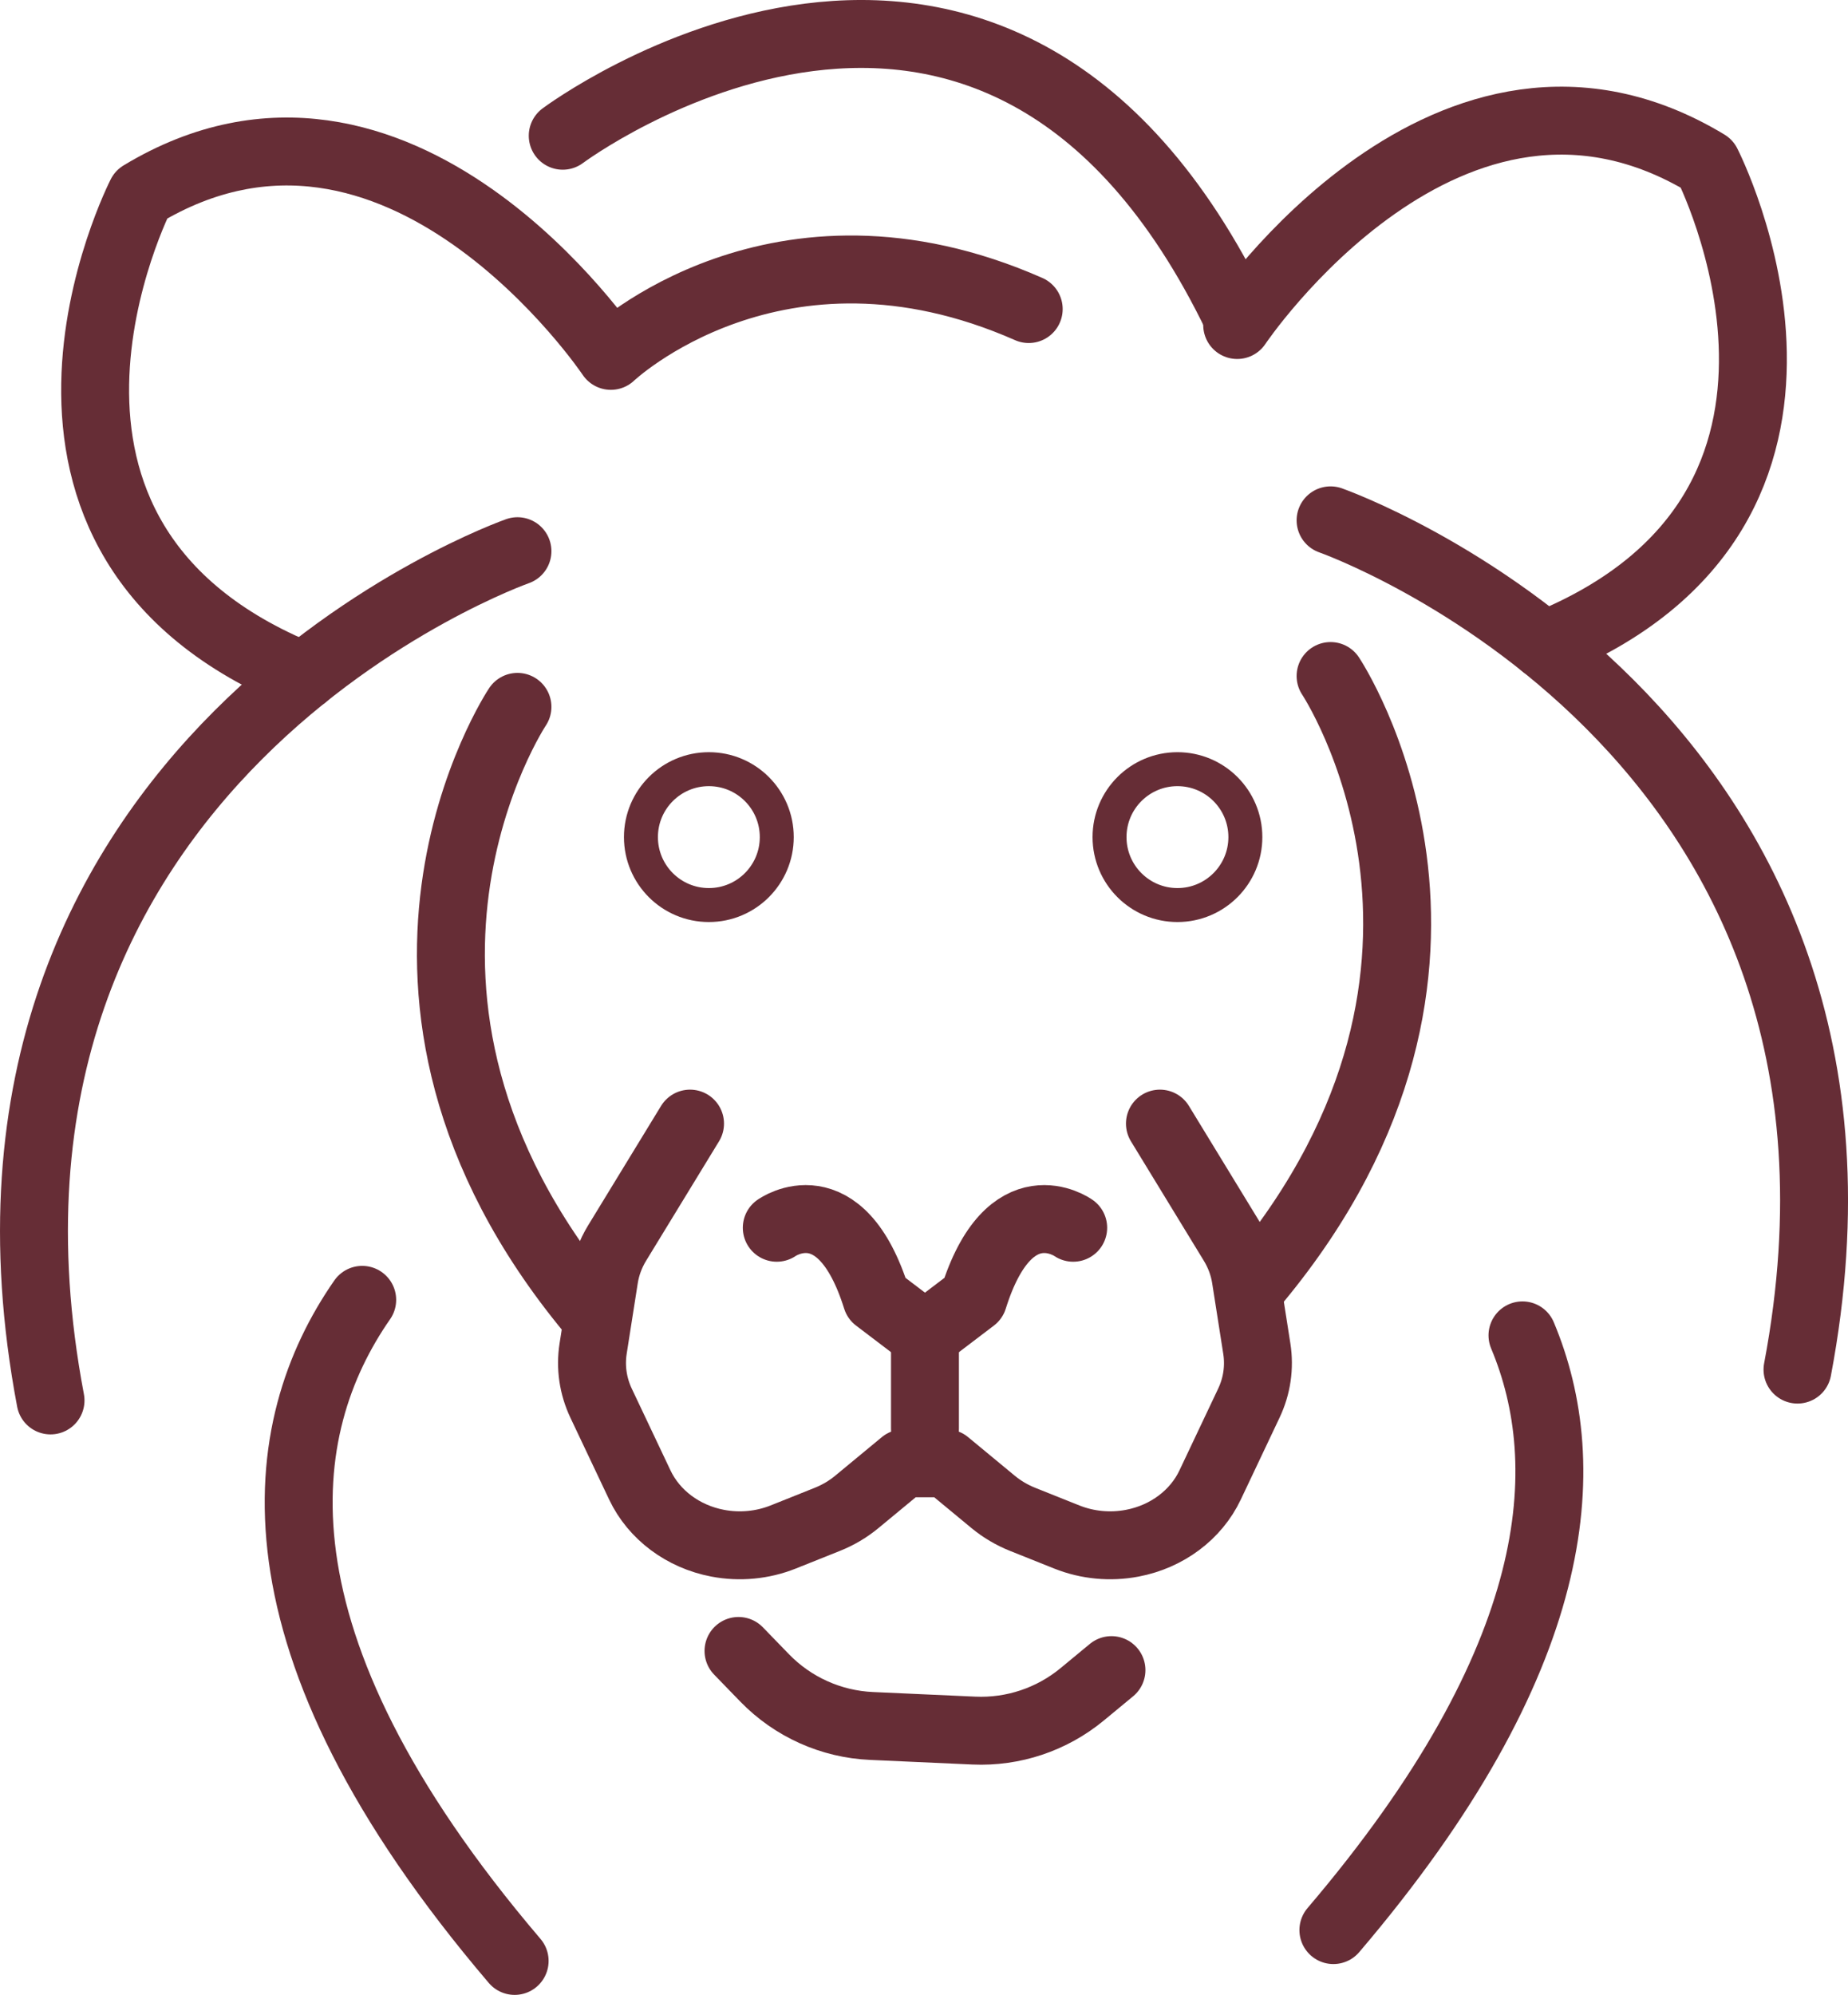
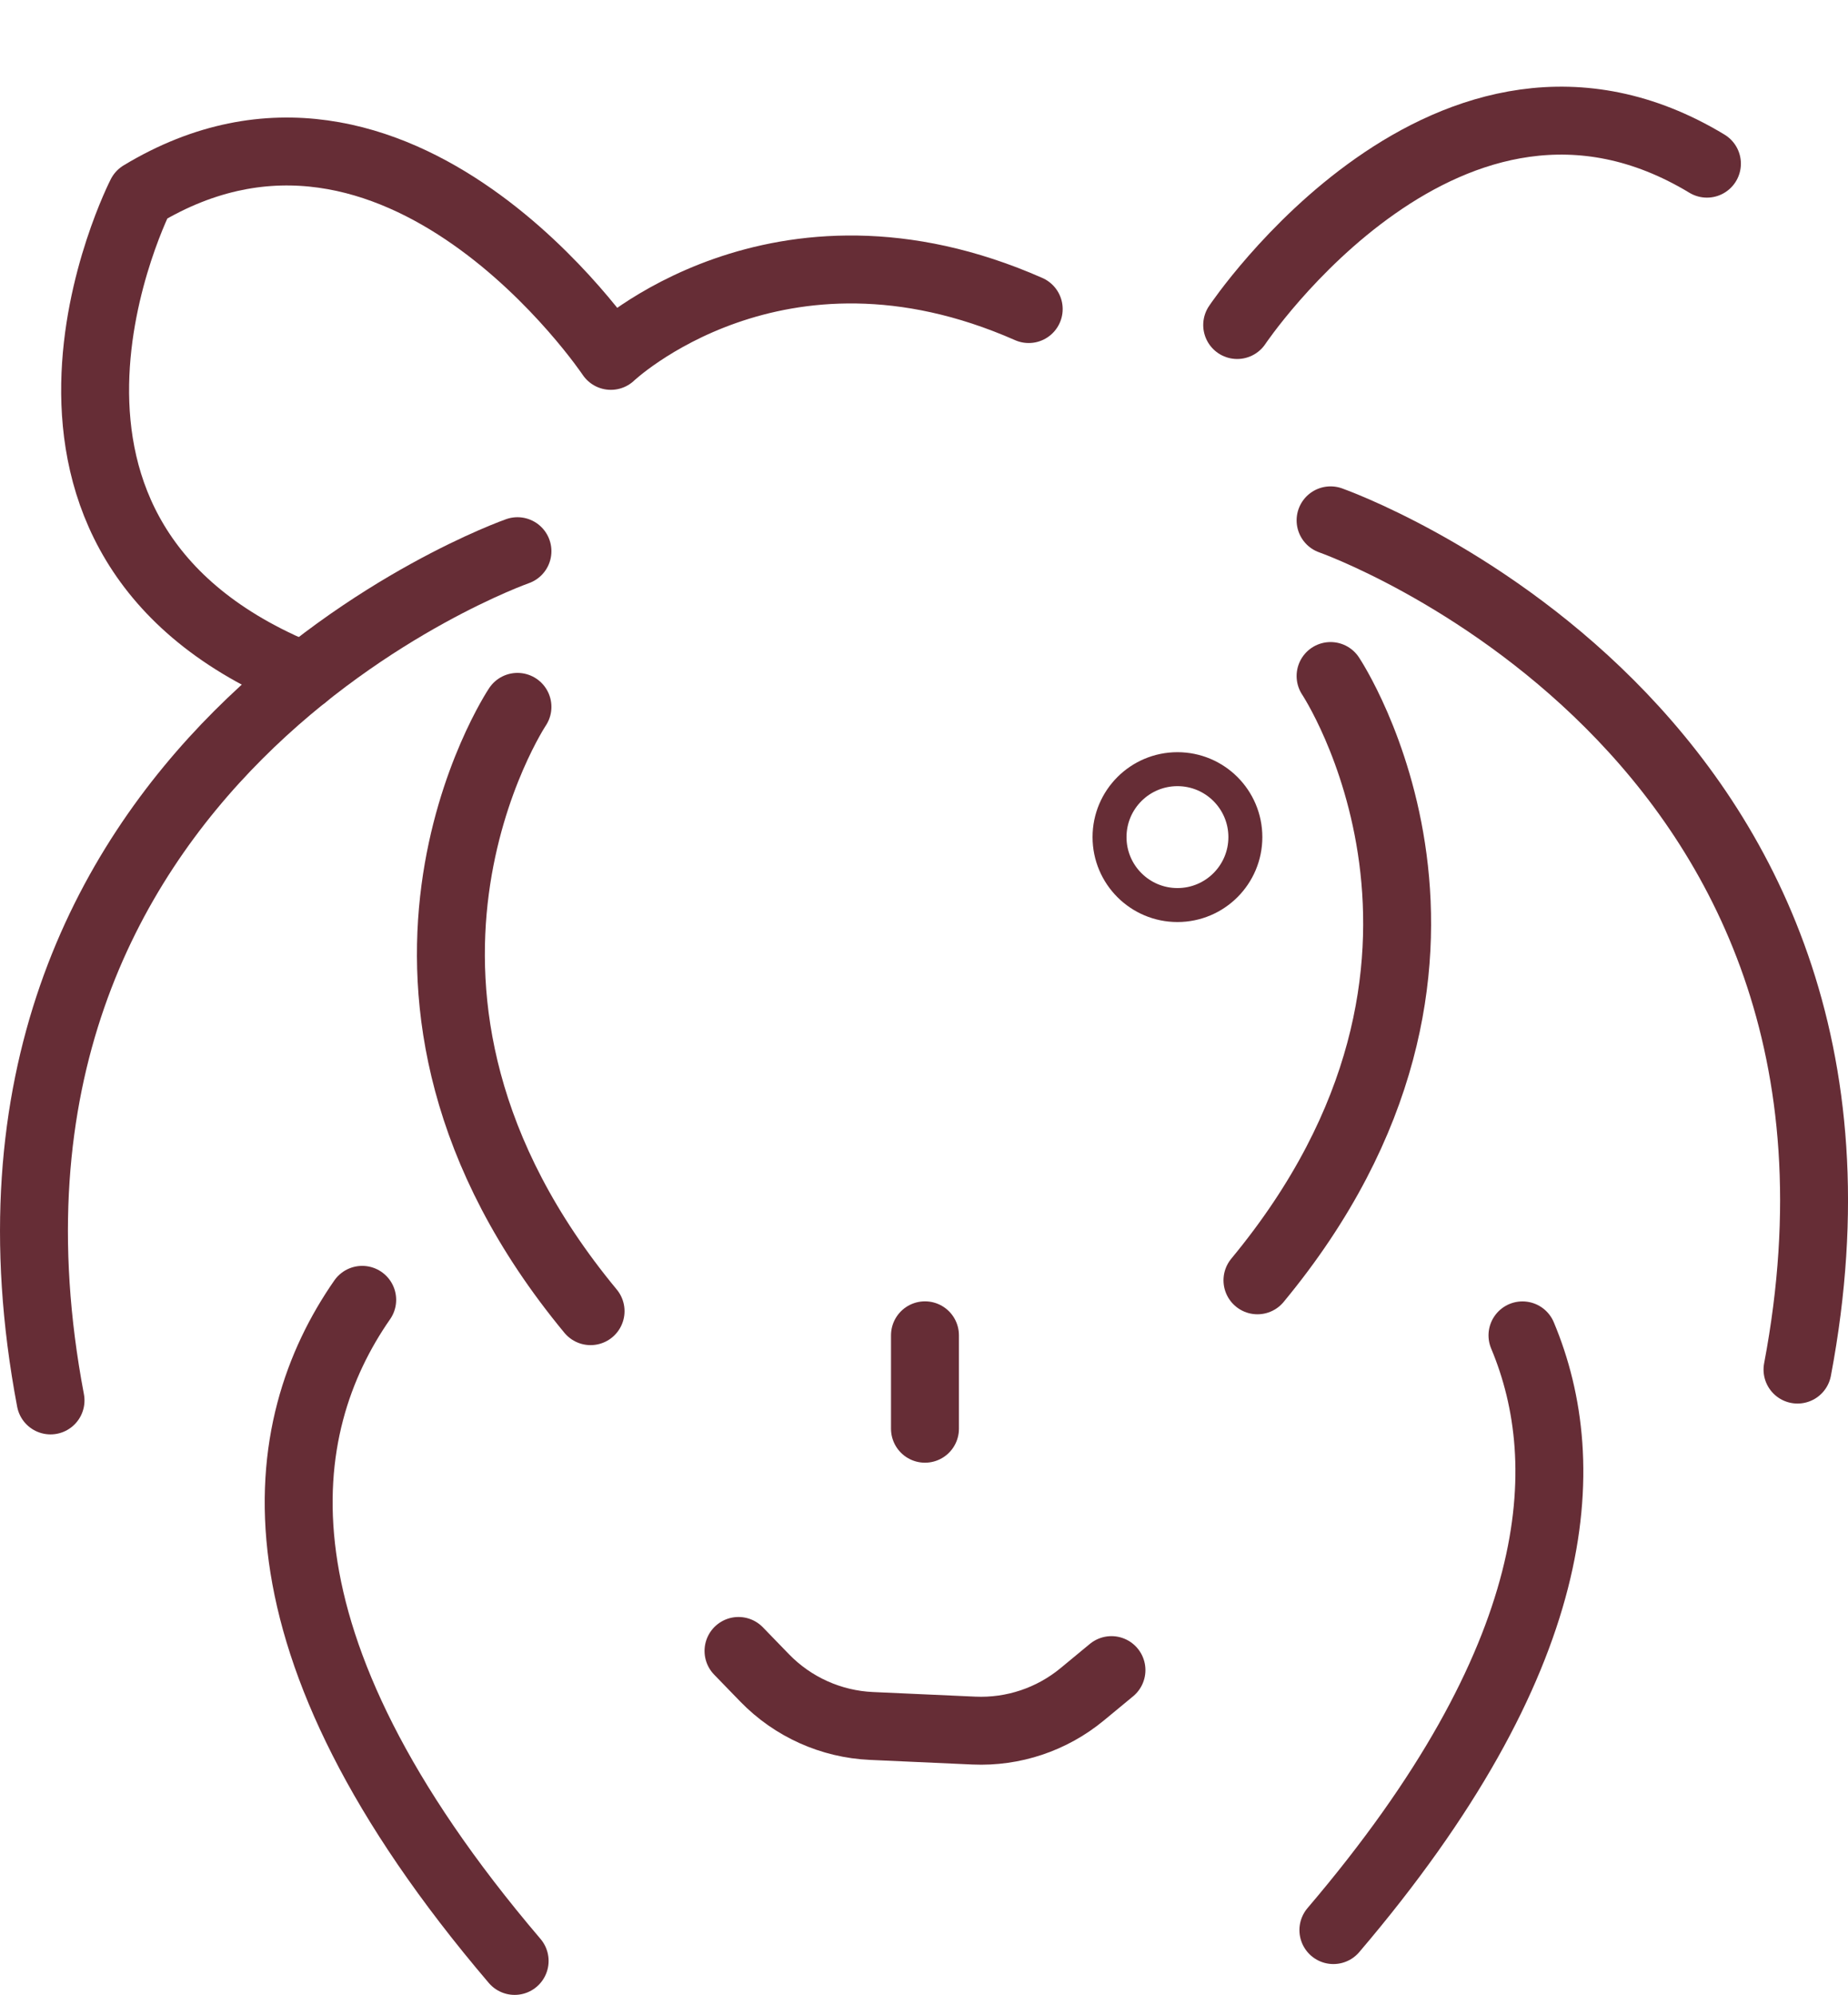
<svg xmlns="http://www.w3.org/2000/svg" viewBox="1973.29 2471.137 54.419 58.726" width="54.419" height="58.726">
-   <ellipse color="rgb(51, 51, 51)" font-size-adjust="none" stroke="#662d36" fill-opacity="1" fill="none" cx="1994.164" cy="2495.78" rx="2" ry="2" id="tSvg18e595baafe" title="Ellipse 1" stroke-opacity="1" style="transform: rotate(0deg); transform-origin: 1994.16px 2495.78px;" />
  <ellipse color="rgb(51, 51, 51)" font-size-adjust="none" stroke="#662d36" fill-opacity="1" fill="none" cx="2007.963" cy="2495.78" rx="2" ry="2" id="tSvg14395416d04" title="Ellipse 2" stroke-opacity="1" style="transform: rotate(0deg); transform-origin: 2007.96px 2495.78px;" />
-   <path fill="none" stroke="#662d36" fill-opacity="1" stroke-width="2" stroke-opacity="1" color="rgb(51, 51, 51)" font-size-adjust="none" stroke-linecap="round" stroke-linejoin="round" stroke-miterlimit="10" id="tSvg11a44540346" title="Path 2" d="M 2004.893 2507.28 C 2004.893 2507.28 2003.022 2505.947 2001.953 2509.363 C 2001.478 2509.724 2001.003 2510.085 2000.528 2510.446 C 2000.053 2510.085 1999.578 2509.724 1999.103 2509.363 C 1998.034 2505.946 1996.164 2507.28 1996.164 2507.28" />
-   <path fill="none" stroke="#662d36" fill-opacity="1" stroke-width="2" stroke-opacity="1" color="rgb(51, 51, 51)" font-size-adjust="none" stroke-linecap="round" stroke-linejoin="round" stroke-miterlimit="10" id="tSvga8212d5c0d" title="Path 3" d="M 2007.447 2504.214 C 2008.163 2505.387 2008.879 2506.56 2009.595 2507.733 C 2009.789 2508.051 2009.918 2508.399 2009.974 2508.76 C 2010.083 2509.453 2010.192 2510.146 2010.3 2510.838 C 2010.386 2511.384 2010.305 2511.94 2010.065 2512.445 C 2009.685 2513.247 2009.305 2514.05 2008.925 2514.852 C 2008.509 2515.732 2007.654 2516.372 2006.633 2516.566 C 2006.633 2516.566 2006.633 2516.566 2006.633 2516.566 C 2005.985 2516.69 2005.312 2516.626 2004.706 2516.384 C 2004.272 2516.21 2003.838 2516.037 2003.404 2515.864 C 2003.087 2515.737 2002.794 2515.564 2002.536 2515.351 C 2002.078 2514.972 2001.619 2514.593 2001.161 2514.214 C 2000.739 2514.214 2000.317 2514.214 1999.895 2514.214 C 1999.437 2514.593 1998.979 2514.972 1998.52 2515.351 C 1998.263 2515.564 1997.97 2515.737 1997.652 2515.864 C 1997.218 2516.037 1996.785 2516.21 1996.351 2516.384 C 1995.744 2516.626 1995.071 2516.69 1994.423 2516.566 C 1994.423 2516.566 1994.423 2516.566 1994.423 2516.566 C 1993.403 2516.372 1992.548 2515.732 1992.131 2514.852 C 1991.751 2514.05 1991.371 2513.247 1990.991 2512.445 C 1990.752 2511.94 1990.671 2511.384 1990.756 2510.838 C 1990.865 2510.146 1990.973 2509.453 1991.082 2508.76 C 1991.139 2508.399 1991.267 2508.051 1991.461 2507.733 C 1992.177 2506.56 1992.893 2505.387 1993.61 2504.214" />
  <line color="rgb(51, 51, 51)" font-size-adjust="none" stroke-linecap="round" stroke-linejoin="round" stroke-miterlimit="10" stroke-width="2" stroke="#662d36" fill-opacity="1" fill="none" x1="2000.528" x2="2000.528" y1="2510.446" y2="2513.196" id="tSvgc914cae8ba" title="Line 1" stroke-opacity="1" style="transform-origin: 2000.53px 2511.82px;" />
  <path fill="none" stroke="#662d36" fill-opacity="1" stroke-width="2" stroke-opacity="1" color="rgb(51, 51, 51)" font-size-adjust="none" stroke-linecap="round" stroke-linejoin="round" stroke-miterlimit="10" id="tSvg52b1967224" title="Path 4" d="M 1995.037 2519.738 C 1995.294 2520.003 1995.55 2520.268 1995.807 2520.532 C 1996.637 2521.387 1997.762 2521.893 1998.952 2521.946 C 1999.958 2521.992 2000.963 2522.037 2001.969 2522.082 C 2003.126 2522.134 2004.262 2521.754 2005.156 2521.016 C 2005.444 2520.778 2005.732 2520.54 2006.02 2520.302" />
  <path fill="none" stroke="#662d36" fill-opacity="1" stroke-width="2" stroke-opacity="1" color="rgb(51, 51, 51)" font-size-adjust="none" stroke-linecap="round" stroke-linejoin="round" stroke-miterlimit="10" id="tSvg1606e24766b" title="Path 5" d="M 1982.239 2491.043 C 1972.241 2487.003 1977.445 2476.863 1977.445 2476.863 C 1985.028 2472.28 1991.278 2481.613 1991.278 2481.613 C 1991.278 2481.613 1996.164 2476.966 2003.583 2480.235" />
  <path fill="none" stroke="#662d36" fill-opacity="1" stroke-width="2" stroke-opacity="1" color="rgb(51, 51, 51)" font-size-adjust="none" stroke-linecap="round" stroke-linejoin="round" stroke-miterlimit="10" id="tSvg67afbcb02b" title="Path 6" d="M 1988.528 2487.363 C 1988.528 2487.363 1971.195 2493.446 1974.778 2512.363" />
  <path fill="none" stroke="#662d36" fill-opacity="1" stroke-width="2" stroke-opacity="1" color="rgb(51, 51, 51)" font-size-adjust="none" stroke-linecap="round" stroke-linejoin="round" stroke-miterlimit="10" id="tSvgc1bbac80d4" title="Path 7" d="M 1983.956 2509.402 C 1981.355 2513.142 1980.371 2519.391 1988.445 2528.863" />
  <path fill="none" stroke="#662d36" fill-opacity="1" stroke-width="2" stroke-opacity="1" color="rgb(51, 51, 51)" font-size-adjust="none" stroke-linecap="round" stroke-linejoin="round" stroke-miterlimit="10" id="tSvg15f77661de8" title="Path 8" d="M 1988.528 2491.946 C 1988.528 2491.946 1982.917 2500.357 1990.681 2509.735" />
-   <path fill="none" stroke="#662d36" fill-opacity="1" stroke-width="2" stroke-opacity="1" color="rgb(51, 51, 51)" font-size-adjust="none" stroke-linecap="round" stroke-linejoin="round" stroke-miterlimit="10" id="tSvg1101f205d11" title="Path 9" d="M 1989.861 2475.133 C 1989.861 2475.133 2002.566 2465.633 2009.722 2480.466" />
-   <path fill="none" stroke="#662d36" fill-opacity="1" stroke-width="2" stroke-opacity="1" color="rgb(51, 51, 51)" font-size-adjust="none" stroke-linecap="round" stroke-linejoin="round" stroke-miterlimit="10" id="tSvgb4aedd5d89" title="Path 10" d="M 2009.722 2480.705 C 2009.722 2480.705 2015.972 2471.371 2023.555 2475.955 C 2023.555 2475.955 2028.759 2486.095 2018.761 2490.134" />
+   <path fill="none" stroke="#662d36" fill-opacity="1" stroke-width="2" stroke-opacity="1" color="rgb(51, 51, 51)" font-size-adjust="none" stroke-linecap="round" stroke-linejoin="round" stroke-miterlimit="10" id="tSvgb4aedd5d89" title="Path 10" d="M 2009.722 2480.705 C 2009.722 2480.705 2015.972 2471.371 2023.555 2475.955 " />
  <path fill="none" stroke="#662d36" fill-opacity="1" stroke-width="2" stroke-opacity="1" color="rgb(51, 51, 51)" font-size-adjust="none" stroke-linecap="round" stroke-linejoin="round" stroke-miterlimit="10" id="tSvg1105bda65a5" title="Path 11" d="M 2012.472 2486.455 C 2012.472 2486.455 2029.805 2492.538 2026.222 2511.455" />
  <path fill="none" stroke="#662d36" fill-opacity="1" stroke-width="2" stroke-opacity="1" color="rgb(51, 51, 51)" font-size-adjust="none" stroke-linecap="round" stroke-linejoin="round" stroke-miterlimit="10" id="tSvgc5a7d66588" title="Path 12" d="M 2018.123 2510.448 C 2019.731 2514.281 2019.358 2519.974 2012.555 2527.955" />
  <path fill="none" stroke="#662d36" fill-opacity="1" stroke-width="2" stroke-opacity="1" color="rgb(51, 51, 51)" font-size-adjust="none" stroke-linecap="round" stroke-linejoin="round" stroke-miterlimit="10" id="tSvg13eb677a6a5" title="Path 13" d="M 2012.472 2491.038 C 2012.472 2491.038 2018.083 2499.448 2010.319 2508.827" />
  <defs> </defs>
</svg>